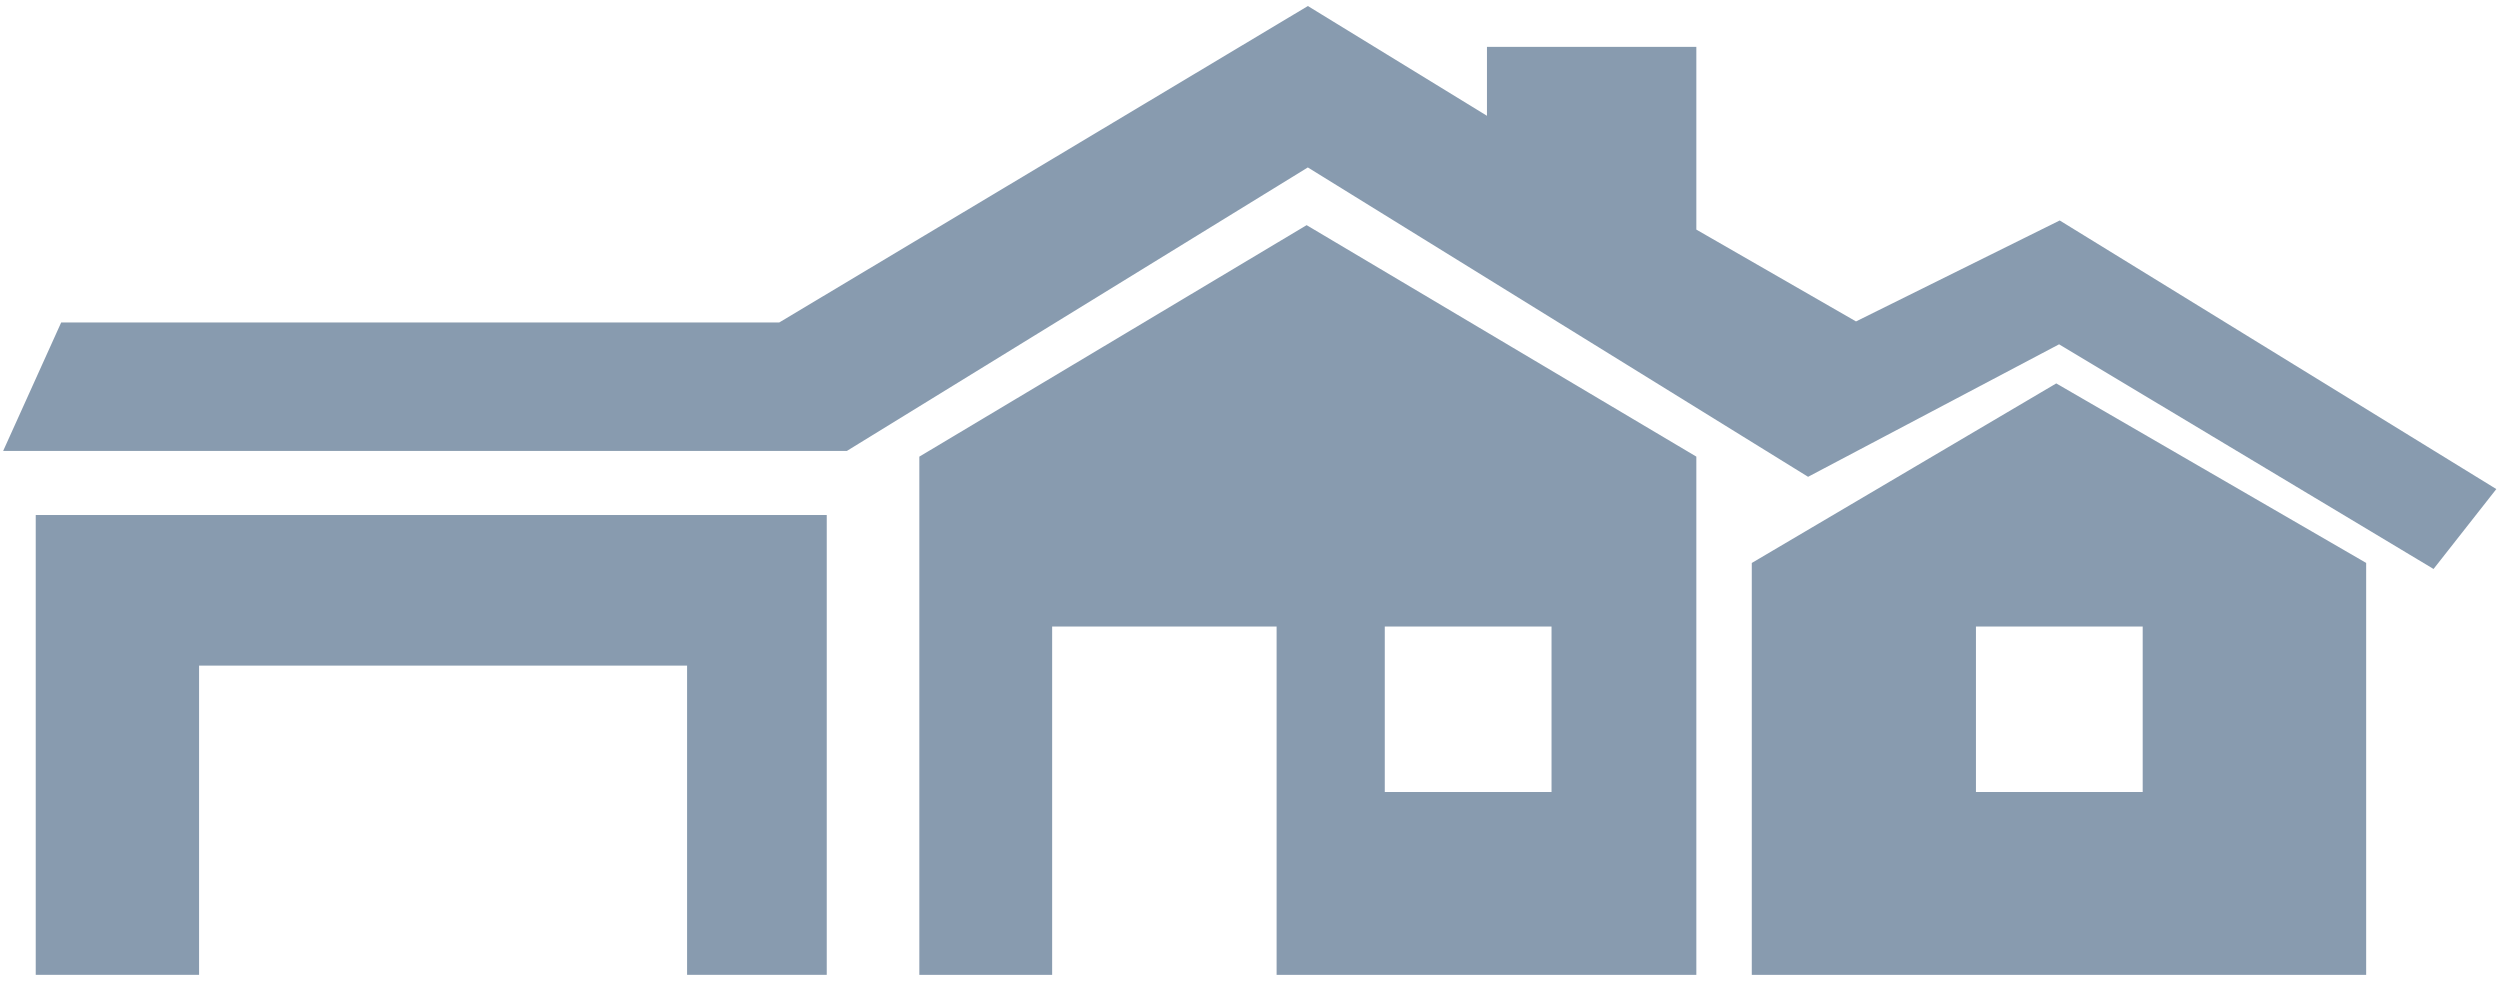
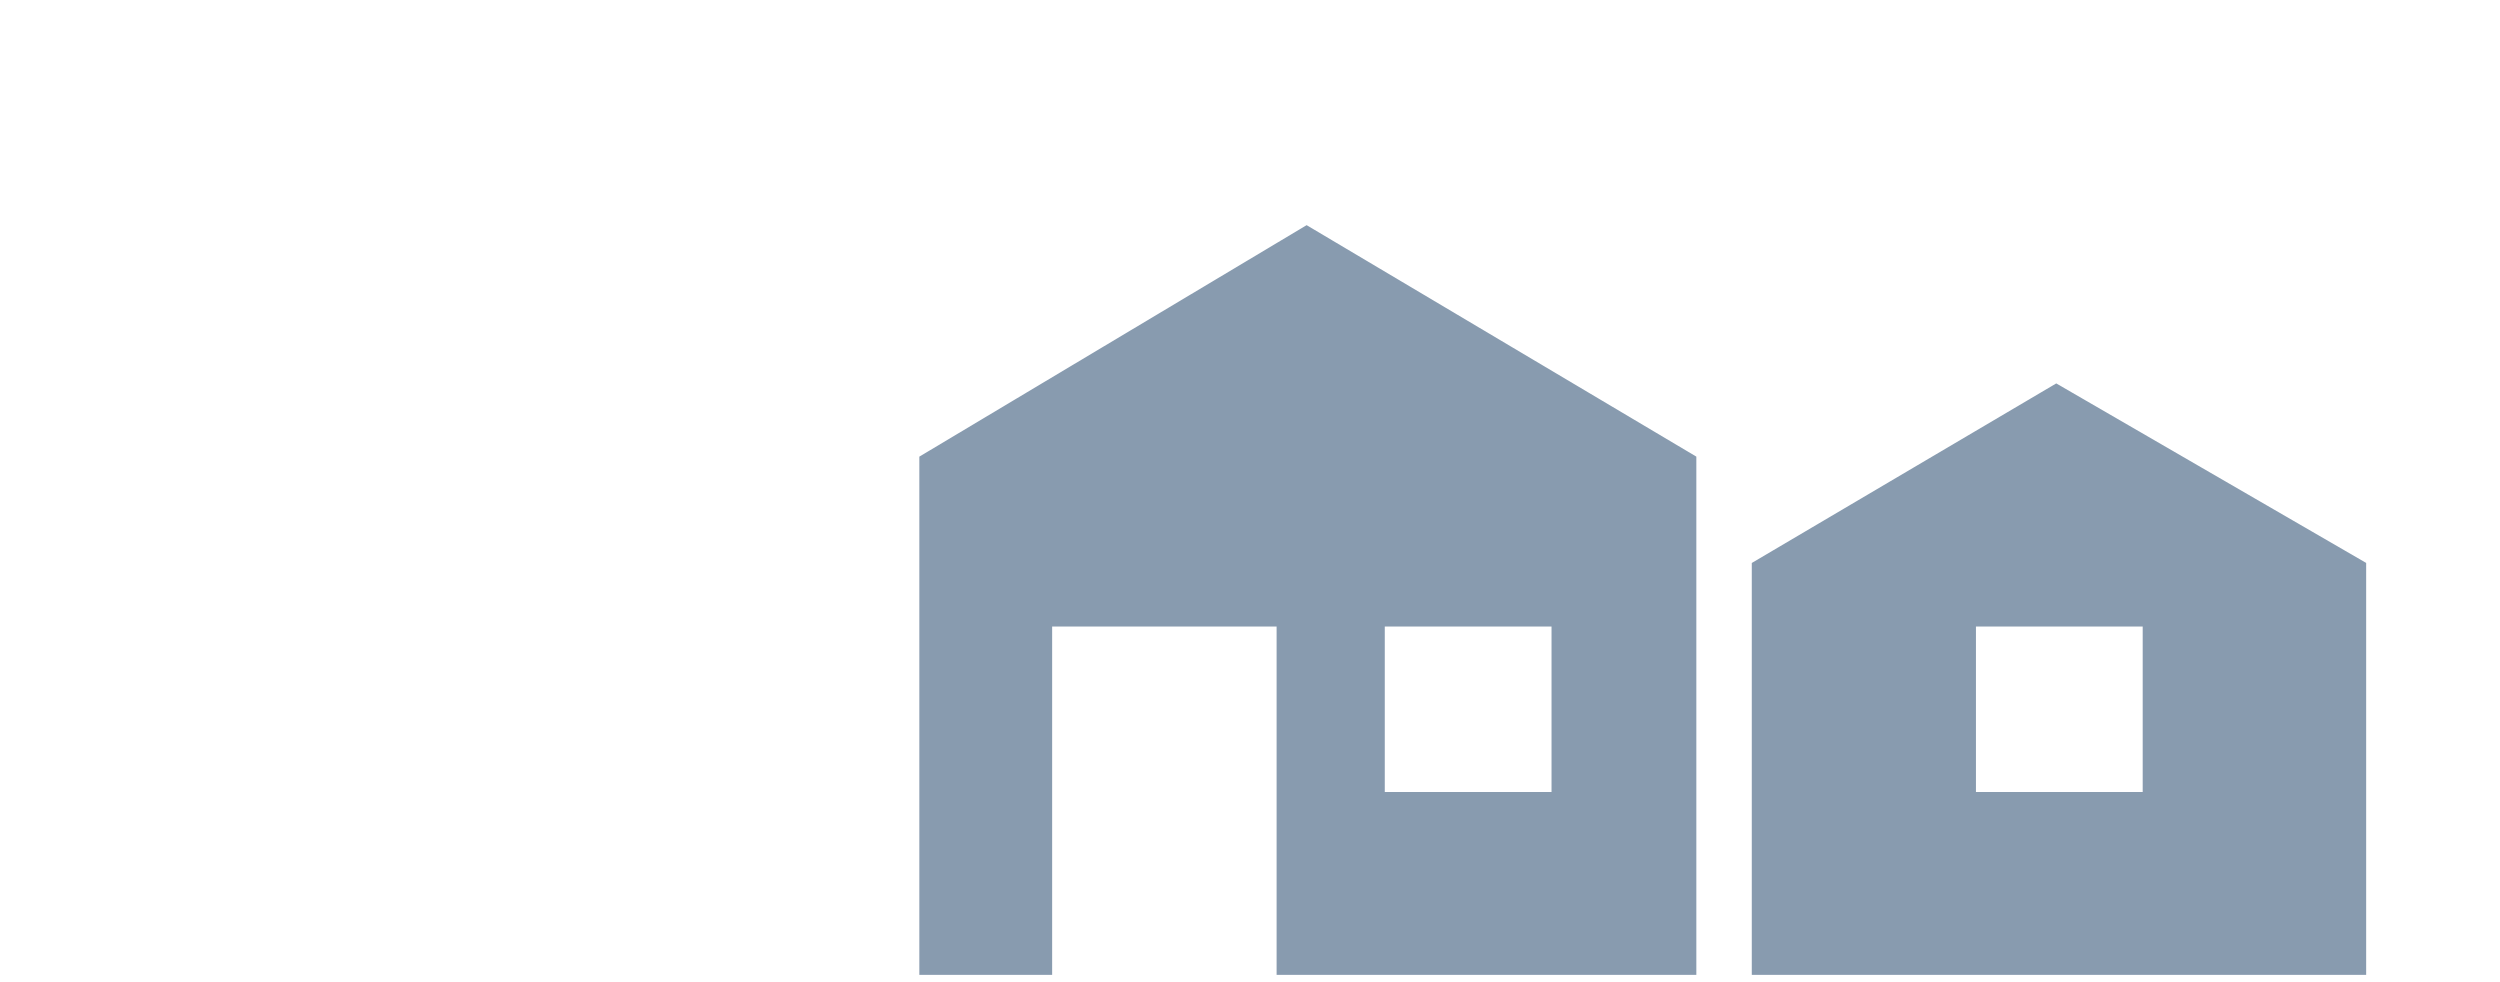
<svg xmlns="http://www.w3.org/2000/svg" width="168" height="66" viewBox="0 0 168 66">
  <g fill="#889BAF" fill-rule="evenodd" stroke="#889BAF" stroke-width="1.018" transform="translate(1 1)">
-     <polygon points="1.91 64 1.91 34.118 54.048 34.118 54.048 64 45.681 64 45.681 43.22 11.869 43.22 11.869 64" />
    <path d="M86.806 14.723 112.485 29.975 112.485 64 85.297 64 85.297 40.595 69.195 40.595 69.195 64 61.288 64 61.288 29.975 86.806 14.723ZM103.772 40.595 91.548 40.595 91.548 52.73 103.772 52.73 103.772 40.595ZM137.182 25.355 157.497 37.122 157.497 64 117.229 64 117.229 37.122 137.182 25.355ZM143.498 40.595 131.275 40.595 131.275 52.73 143.498 52.73 143.498 40.595Z" />
-     <polygon points="0 28.794 3.441 21.177 51.508 21.177 86.887 0 99.433 7.69 99.433 2.657 112.485 2.657 112.485 14.723 123.706 21.177 137.386 14.397 166 32 162.411 36.568 137.386 21.554 120.523 30.455 86.887 9.654 55.765 28.794" />
  </g>
</svg>